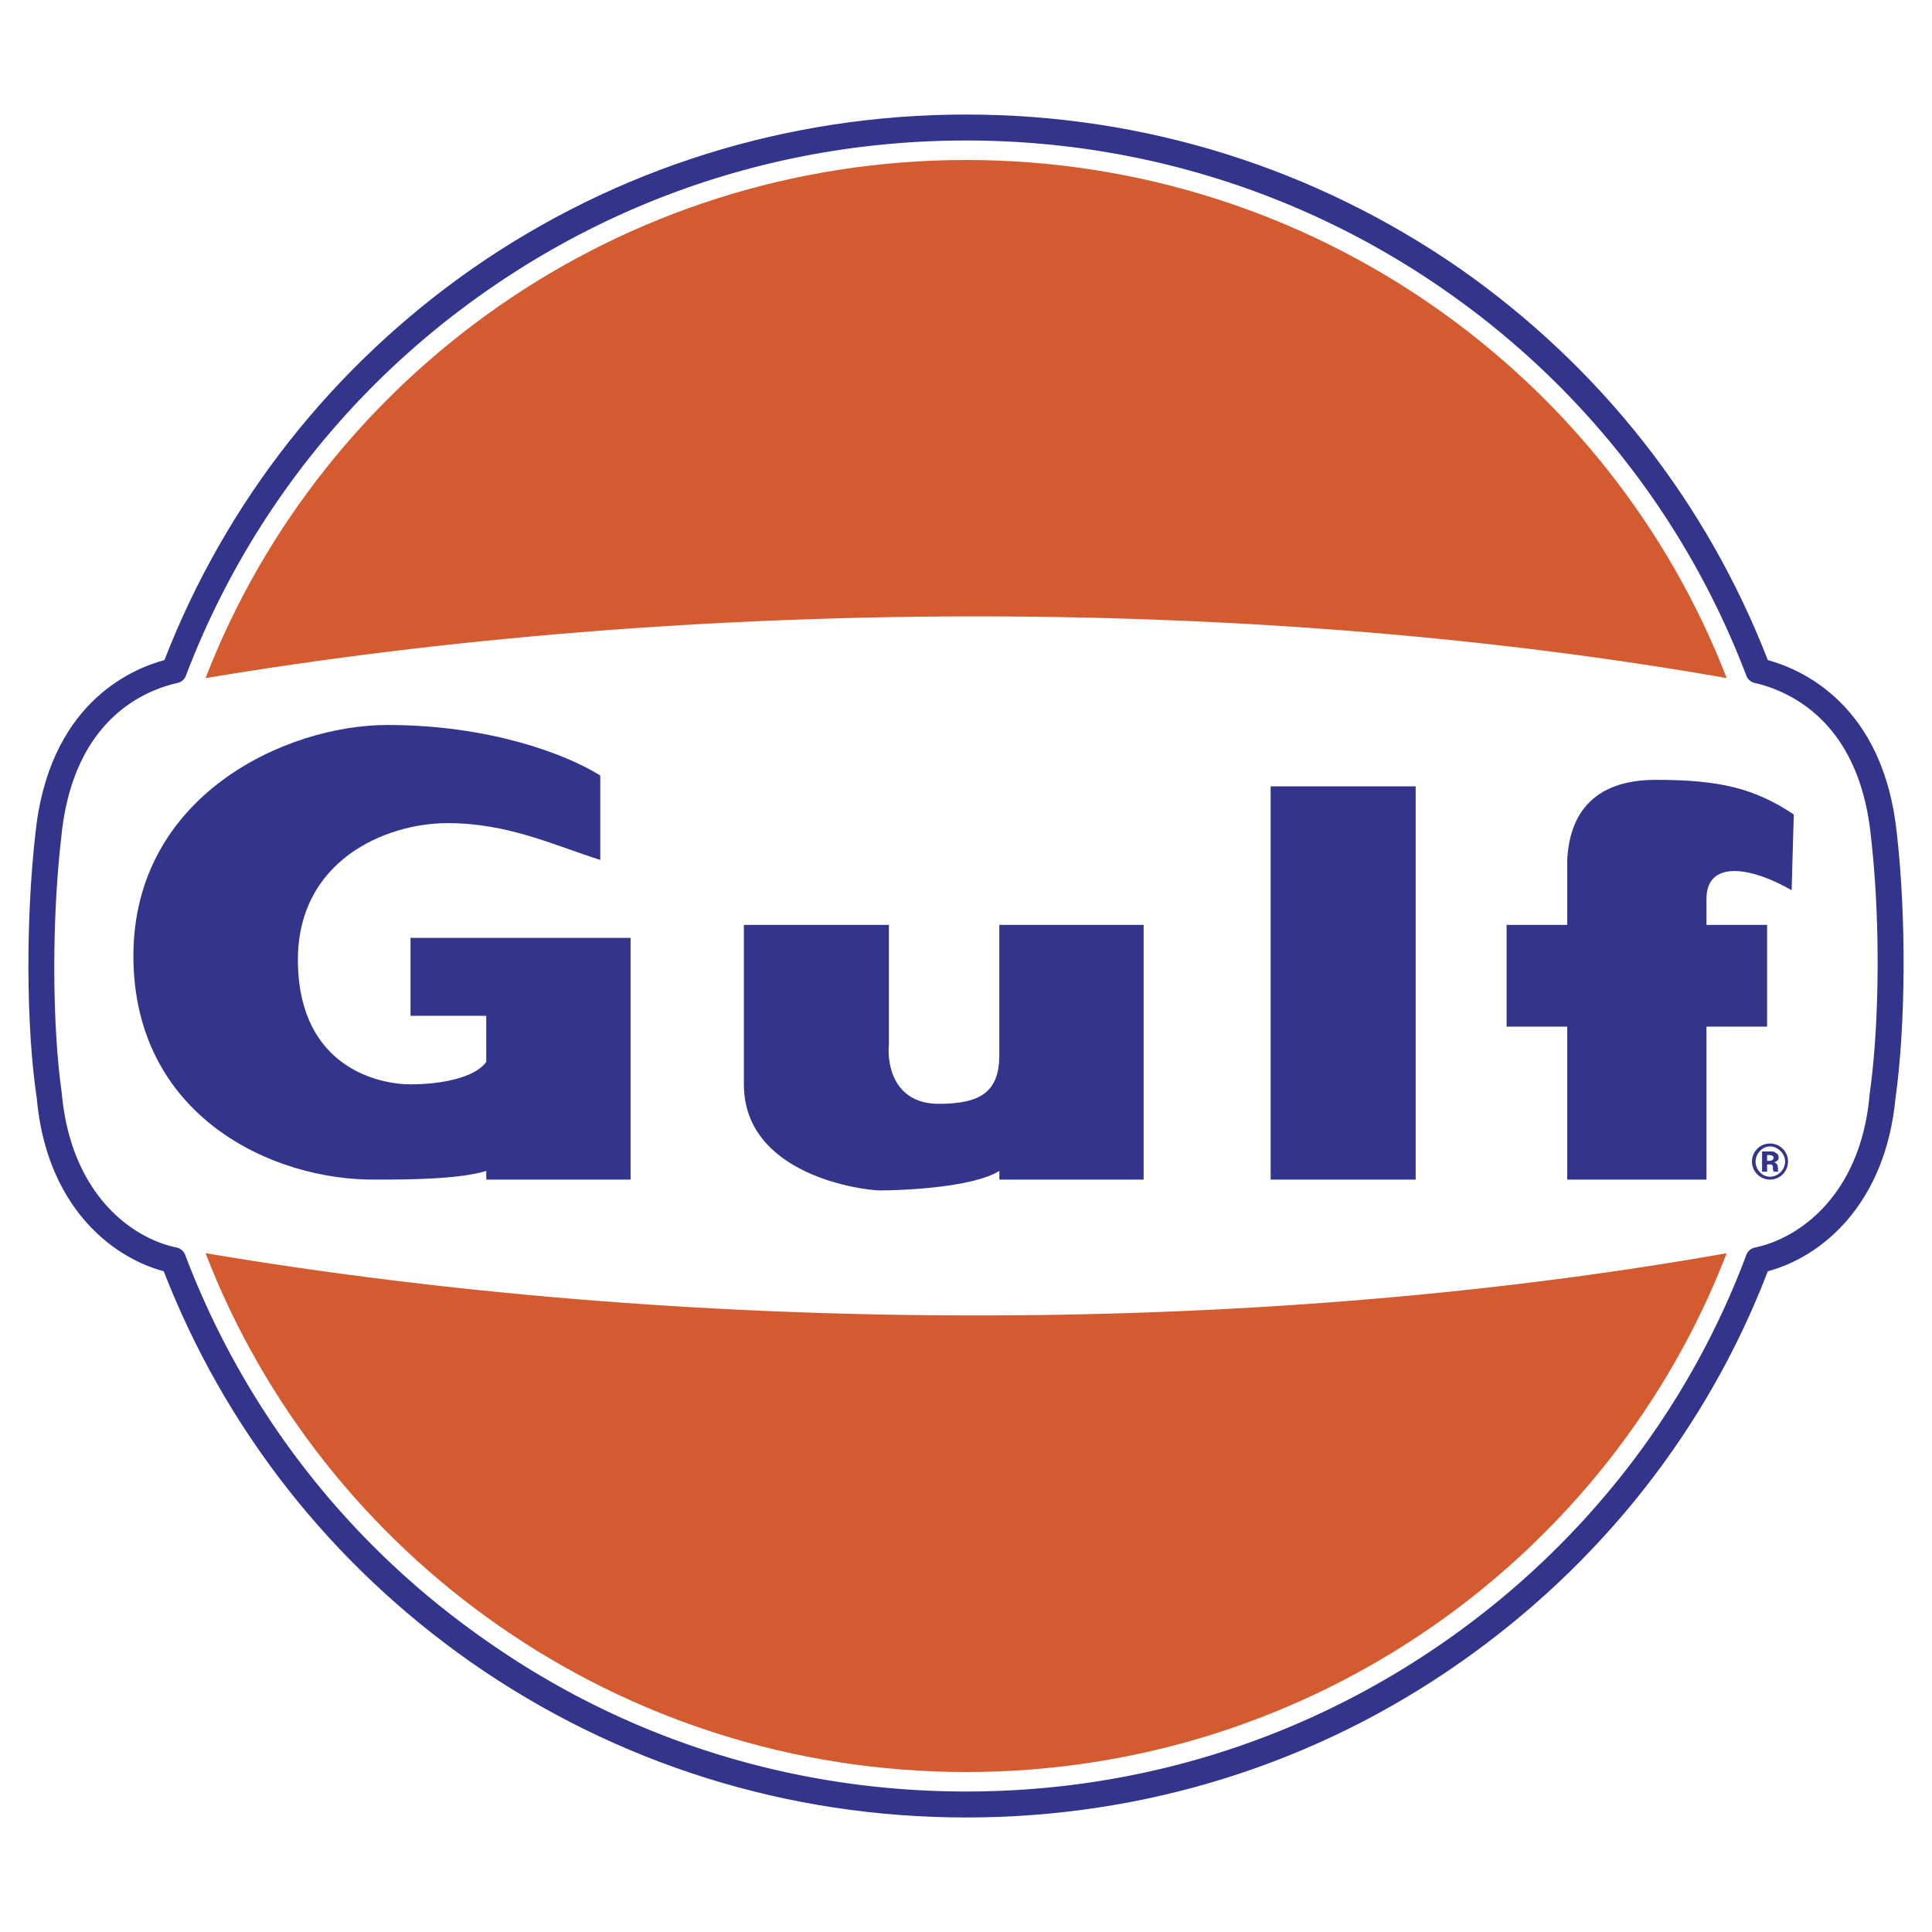
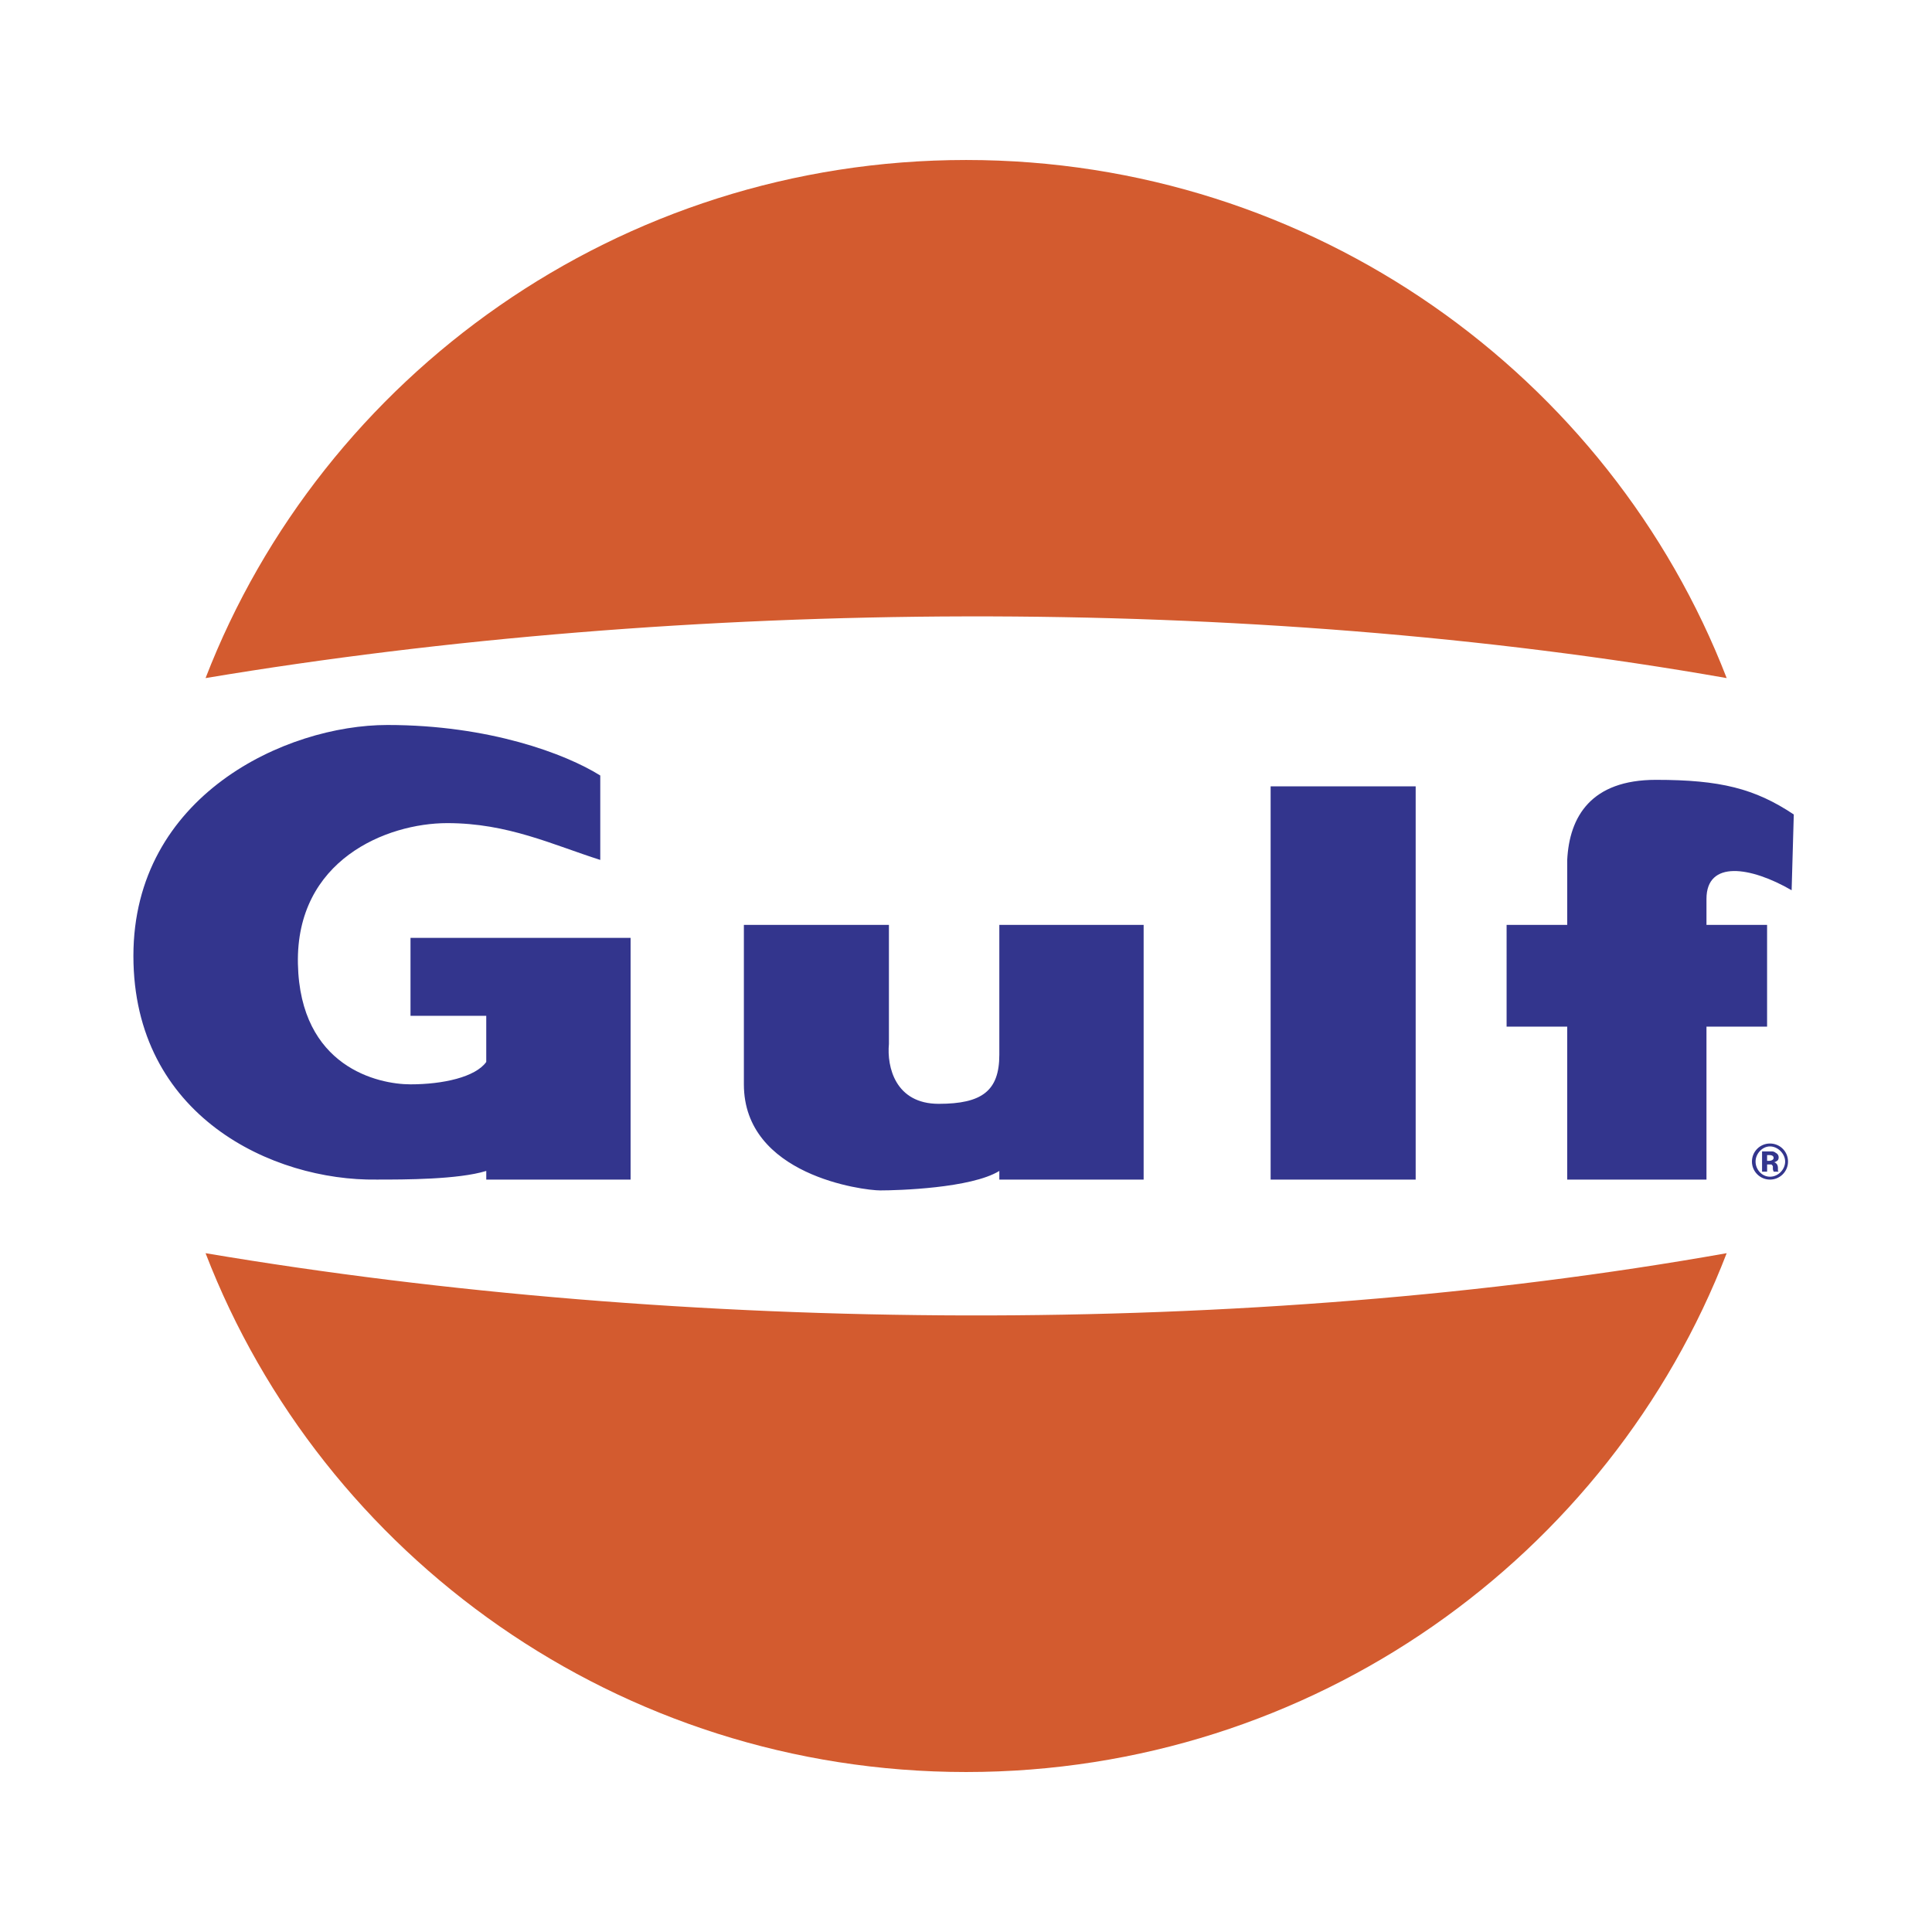
<svg xmlns="http://www.w3.org/2000/svg" width="2500" height="2500" viewBox="0 0 192.756 192.756">
  <g fill-rule="evenodd" clip-rule="evenodd">
    <path fill="#fff" d="M0 0h192.756v192.756H0V0z" />
-     <path d="M189.117 109.553c1.01-7.199 1.08-17.998.145-26.277-1.295-12.958-9.502-16.486-12.887-17.422-6.119-15.767-16.701-29.229-30.67-39.021-14.541-10.079-31.531-15.406-49.314-15.406s-34.845 5.327-49.315 15.406c-13.967 9.791-24.549 23.254-30.669 39.021-3.456.936-11.591 4.464-12.887 17.422-.936 8.279-.936 19.078.145 26.277.936 10.584 7.271 15.84 12.67 17.279 6.12 15.766 16.703 29.229 30.669 39.02 14.542 10.152 31.604 15.479 49.387 15.479s34.846-5.326 49.314-15.479c13.969-9.791 24.623-23.254 30.67-39.02 5.4-1.439 11.734-6.695 12.742-17.279z" fill="#33358d" />
    <path d="M175.152 124.455a1.176 1.176 0 0 0-.938.793c-5.83 15.551-16.27 28.869-29.949 38.443-14.109 9.863-30.596 15.047-47.875 15.047-17.278 0-33.837-5.184-47.875-15.047-13.751-9.574-24.118-22.893-30.021-38.443a1.175 1.175 0 0 0-.936-.793c-4.68-1.008-10.439-5.543-11.375-15.189v-.072c-1.008-6.984-1.008-17.567-.072-25.63 1.152-11.879 8.423-14.687 11.519-15.407.432-.072.792-.36.936-.792 5.903-15.479 16.271-28.797 30.021-38.373 14.039-9.791 30.525-14.974 47.804-14.974 17.207 0 33.766 5.183 47.803 14.974 13.752 9.575 24.119 22.894 30.021 38.373.145.432.504.72.938.792 3.023.72 10.365 3.527 11.518 15.407.936 8.063.865 18.646-.145 25.63v.072c-.864 9.646-6.696 14.181-11.374 15.189z" fill="#fff" />
    <path d="M172.271 67.653c-11.662-30.165-41.252-51.691-75.881-51.691-34.628 0-64.218 21.526-75.881 51.691 47.804-7.991 103.887-8.423 151.762 0zM172.271 125.031c-11.662 30.238-41.252 51.764-75.881 51.764-34.628 0-64.218-21.525-75.881-51.764 47.804 8.065 103.887 8.496 151.762 0z" fill="#d35b2f" />
    <path fill="#33358d" d="M141.242 117.688V78.452h-14.471v39.236h14.471zM99.703 92.275h14.398v25.413H99.703v-.863c-2.809 1.729-10.152 1.943-11.88 1.943-1.728 0-13.606-1.512-13.606-10.582V92.275h14.471v11.879c-.216 2.303.648 5.975 4.967 5.975 4.32 0 6.048-1.295 6.048-4.895V92.275zM156.361 117.688v-15.262h-6.047V92.275h6.047v-6.479c.217-4.32 2.375-7.991 8.855-7.991 6.406 0 9.863.863 13.75 3.455l-.215 7.56c-4.104-2.375-8.496-3.023-8.496.864v2.592h6.047v10.151h-6.047v15.262h-13.894v-.001zM40.956 101.346V93.57h21.958v24.117H48.515v-.863c-2.808.863-8.135.863-10.943.863-10.367.145-24.262-6.334-24.262-22.317S28.5 72.332 38.651 72.332c10.151 0 17.783 2.88 21.238 5.04v8.423c-4.752-1.512-9.215-3.672-15.263-3.672s-15.119 3.672-14.903 14.039c.216 10.295 7.992 12.023 11.231 12.023s6.479-.721 7.559-2.232v-4.607h-7.557zM176.592 114.088c-1.002 0-1.801.809-1.801 1.801s.811 1.799 1.801 1.799c.988 0 1.799-.797 1.799-1.799s-.799-1.801-1.799-1.801zm1.512 1.801c0 .793-.695 1.512-1.512 1.512s-1.439-.73-1.439-1.512.666-1.512 1.439-1.512 1.512.719 1.512 1.512z" />
    <path d="M176.52 115.816h-.217v-.576h.145c.199 0 .504.014.504.289-.001.211-.282.287-.432.287zm-.217.36H176.736c.072.072.145.145.145.217v.217c0 .143.072.215.072.287h.504l-.072-.072v-.287c0-.217-.072-.361-.145-.434-.07-.07-.143-.143-.287-.143.145 0 .217-.072.359-.145.072-.072.145-.145.145-.359a.486.486 0 0 0-.287-.432.553.553 0 0 0-.361-.145h-1.008v2.016h.504v-.72h-.002z" fill="#33358d" />
  </g>
</svg>